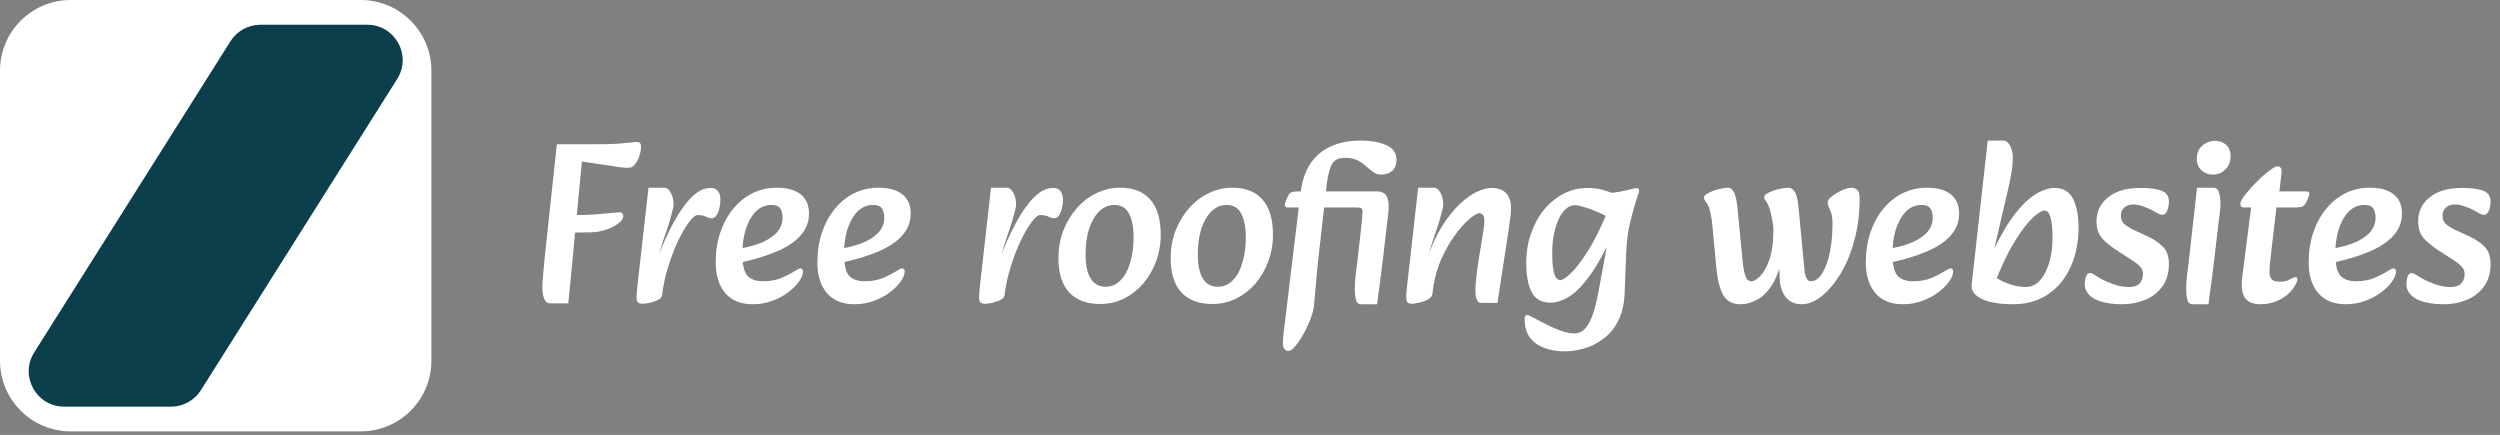
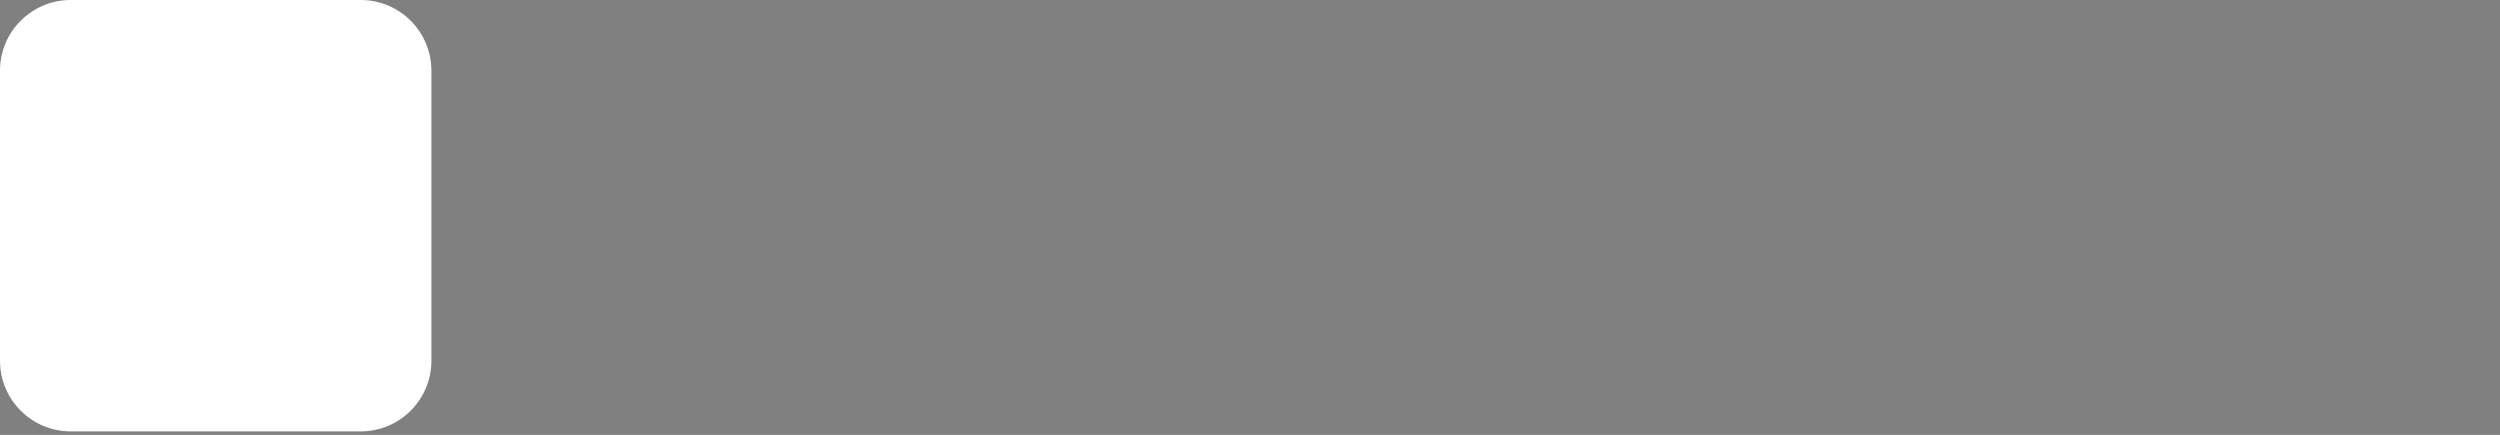
<svg xmlns="http://www.w3.org/2000/svg" width="707" height="123" viewBox="0 0 707 123" fill="none">
  <rect x="0" y="0" width="707" height="123" fill="#808080" stroke="none" />
-   <path d="M155.525 85.78C154.962 85.78 154.528 85.542 154.225 85.065C153.922 84.632 153.705 84.068 153.575 83.375C153.445 82.682 153.38 81.945 153.38 81.165C153.38 80.298 153.445 79.193 153.575 77.85C153.705 76.463 153.857 74.817 154.03 72.91L157.475 40.8H167.16C170.237 40.8 172.62 40.757 174.31 40.67C176 40.54 177.257 40.432 178.08 40.345C178.903 40.215 179.532 40.15 179.965 40.15C180.442 40.15 180.767 40.237 180.94 40.41C181.157 40.54 181.265 40.93 181.265 41.58C181.265 42.36 181.113 43.205 180.81 44.115C180.507 45.025 180.095 45.805 179.575 46.455C179.098 47.105 178.535 47.43 177.885 47.43C177.625 47.43 177.278 47.43 176.845 47.43C176.455 47.387 175.978 47.343 175.415 47.3C174.895 47.213 174.332 47.127 173.725 47.04L164.56 45.675L160.725 85.78H155.525ZM159.035 65.825L159.88 60.82H163C164.863 60.82 166.662 60.755 168.395 60.625C170.172 60.495 171.667 60.365 172.88 60.235C174.137 60.105 174.917 60.04 175.22 60.04C175.567 60.04 175.827 60.148 176 60.365C176.173 60.538 176.26 60.798 176.26 61.145C176.26 61.795 175.805 62.467 174.895 63.16C174.028 63.853 172.902 64.438 171.515 64.915C170.172 65.392 168.785 65.652 167.355 65.695L159.035 65.825ZM187.231 83.44L185.671 73.625C187.274 69.465 188.899 65.868 190.546 62.835C192.236 59.758 193.947 57.375 195.681 55.685C197.414 53.995 199.169 53.15 200.946 53.15C201.942 53.15 202.657 53.475 203.091 54.125C203.524 54.732 203.741 55.512 203.741 56.465C203.741 57.332 203.632 58.177 203.416 59C203.242 59.78 202.961 60.43 202.571 60.95C202.224 61.47 201.791 61.73 201.271 61.73C200.794 61.73 200.252 61.578 199.646 61.275C199.082 60.972 198.302 60.82 197.306 60.82C196.656 60.82 195.832 61.492 194.836 62.835C193.839 64.178 192.799 65.977 191.716 68.23C190.676 70.44 189.744 72.888 188.921 75.575C188.097 78.218 187.534 80.84 187.231 83.44ZM181.771 85.91C181.207 85.91 180.774 85.802 180.471 85.585C180.211 85.412 180.059 84.913 180.016 84.09C180.016 83.267 180.124 81.945 180.341 80.125L183.396 53.085H187.946C188.596 53.085 189.181 53.562 189.701 54.515C190.221 55.468 190.481 56.552 190.481 57.765C190.481 58.328 190.307 59.217 189.961 60.43C189.657 61.6 189.289 62.857 188.856 64.2C188.422 65.5 188.032 66.648 187.686 67.645L185.996 72.975L188.401 72.585L187.231 83.44C187.187 83.873 186.927 84.263 186.451 84.61C185.974 84.913 185.411 85.152 184.761 85.325C184.154 85.542 183.569 85.693 183.006 85.78C182.442 85.867 182.031 85.91 181.771 85.91ZM212.864 86.04C209.527 86.04 206.949 85 205.129 82.92C203.309 80.797 202.399 77.893 202.399 74.21C202.399 71.133 202.832 68.317 203.699 65.76C204.565 63.203 205.779 60.972 207.339 59.065C208.899 57.158 210.719 55.685 212.799 54.645C214.922 53.605 217.219 53.085 219.689 53.085C222.635 53.085 224.889 53.713 226.449 54.97C228.009 56.227 228.789 58.025 228.789 60.365C228.789 62.748 227.987 64.828 226.384 66.605C224.824 68.382 222.549 69.898 219.559 71.155C216.612 72.412 213.08 73.473 208.964 74.34L208.119 70.44C210.502 70.137 212.69 69.617 214.684 68.88C216.677 68.143 218.28 67.168 219.494 65.955C220.707 64.698 221.314 63.225 221.314 61.535C221.314 60.365 221.075 59.477 220.599 58.87C220.165 58.263 219.364 57.96 218.194 57.96C216.417 57.96 214.9 58.61 213.644 59.91C212.43 61.21 211.499 62.9 210.849 64.98C210.242 67.06 209.939 69.27 209.939 71.61C209.939 74.773 210.415 76.897 211.369 77.98C212.365 79.02 213.817 79.54 215.724 79.54C217.717 79.54 219.45 79.237 220.924 78.63C222.44 77.98 223.74 77.308 224.824 76.615C225.17 76.398 225.474 76.225 225.734 76.095C225.994 75.965 226.21 75.9 226.384 75.9C226.6 75.9 226.774 75.987 226.904 76.16C227.034 76.333 227.099 76.528 227.099 76.745C227.099 77.525 226.752 78.435 226.059 79.475C225.365 80.515 224.369 81.533 223.069 82.53C221.812 83.527 220.317 84.35 218.584 85C216.85 85.693 214.944 86.04 212.864 86.04ZM241.619 86.04C238.282 86.04 235.704 85 233.884 82.92C232.064 80.797 231.154 77.893 231.154 74.21C231.154 71.133 231.587 68.317 232.454 65.76C233.32 63.203 234.534 60.972 236.094 59.065C237.654 57.158 239.474 55.685 241.554 54.645C243.677 53.605 245.974 53.085 248.444 53.085C251.39 53.085 253.644 53.713 255.204 54.97C256.764 56.227 257.544 58.025 257.544 60.365C257.544 62.748 256.742 64.828 255.139 66.605C253.579 68.382 251.304 69.898 248.314 71.155C245.367 72.412 241.835 73.473 237.719 74.34L236.874 70.44C239.257 70.137 241.445 69.617 243.439 68.88C245.432 68.143 247.035 67.168 248.249 65.955C249.462 64.698 250.069 63.225 250.069 61.535C250.069 60.365 249.83 59.477 249.354 58.87C248.92 58.263 248.119 57.96 246.949 57.96C245.172 57.96 243.655 58.61 242.399 59.91C241.185 61.21 240.254 62.9 239.604 64.98C238.997 67.06 238.694 69.27 238.694 71.61C238.694 74.773 239.17 76.897 240.124 77.98C241.12 79.02 242.572 79.54 244.479 79.54C246.472 79.54 248.205 79.237 249.679 78.63C251.195 77.98 252.495 77.308 253.579 76.615C253.925 76.398 254.229 76.225 254.489 76.095C254.749 75.965 254.965 75.9 255.139 75.9C255.355 75.9 255.529 75.987 255.659 76.16C255.789 76.333 255.854 76.528 255.854 76.745C255.854 77.525 255.507 78.435 254.814 79.475C254.12 80.515 253.124 81.533 251.824 82.53C250.567 83.527 249.072 84.35 247.339 85C245.605 85.693 243.699 86.04 241.619 86.04ZM284.096 83.44L282.536 73.625C284.139 69.465 285.764 65.868 287.411 62.835C289.101 59.758 290.813 57.375 292.546 55.685C294.279 53.995 296.034 53.15 297.811 53.15C298.808 53.15 299.523 53.475 299.956 54.125C300.389 54.732 300.606 55.512 300.606 56.465C300.606 57.332 300.498 58.177 300.281 59C300.108 59.78 299.826 60.43 299.436 60.95C299.089 61.47 298.656 61.73 298.136 61.73C297.659 61.73 297.118 61.578 296.511 61.275C295.948 60.972 295.168 60.82 294.171 60.82C293.521 60.82 292.698 61.492 291.701 62.835C290.704 64.178 289.664 65.977 288.581 68.23C287.541 70.44 286.609 72.888 285.786 75.575C284.963 78.218 284.399 80.84 284.096 83.44ZM278.636 85.91C278.073 85.91 277.639 85.802 277.336 85.585C277.076 85.412 276.924 84.913 276.881 84.09C276.881 83.267 276.989 81.945 277.206 80.125L280.261 53.085H284.811C285.461 53.085 286.046 53.562 286.566 54.515C287.086 55.468 287.346 56.552 287.346 57.765C287.346 58.328 287.173 59.217 286.826 60.43C286.523 61.6 286.154 62.857 285.721 64.2C285.288 65.5 284.898 66.648 284.551 67.645L282.861 72.975L285.266 72.585L284.096 83.44C284.053 83.873 283.793 84.263 283.316 84.61C282.839 84.913 282.276 85.152 281.626 85.325C281.019 85.542 280.434 85.693 279.871 85.78C279.308 85.867 278.896 85.91 278.636 85.91ZM311.094 85.975C307.367 85.975 304.464 84.892 302.384 82.725C300.347 80.515 299.329 77.287 299.329 73.04C299.329 70.223 299.784 67.623 300.694 65.24C301.647 62.813 302.926 60.69 304.529 58.87C306.132 57.05 307.974 55.642 310.054 54.645C312.177 53.605 314.409 53.085 316.749 53.085C320.476 53.085 323.314 54.19 325.264 56.4C327.257 58.61 328.254 61.947 328.254 66.41C328.254 69.097 327.799 71.632 326.889 74.015C326.022 76.355 324.809 78.435 323.249 80.255C321.689 82.032 319.869 83.44 317.789 84.48C315.709 85.477 313.477 85.975 311.094 85.975ZM312.654 81.1C314.301 81.1 315.709 80.493 316.879 79.28C318.092 78.067 319.002 76.398 319.609 74.275C320.259 72.152 320.584 69.768 320.584 67.125C320.584 64.308 320.151 62.077 319.284 60.43C318.461 58.783 317.074 57.96 315.124 57.96C313.521 57.96 312.091 58.567 310.834 59.78C309.621 60.993 308.667 62.662 307.974 64.785C307.324 66.865 306.999 69.248 306.999 71.935C306.999 74.925 307.476 77.2 308.429 78.76C309.382 80.32 310.791 81.1 312.654 81.1ZM342.832 85.975C339.105 85.975 336.202 84.892 334.122 82.725C332.085 80.515 331.067 77.287 331.067 73.04C331.067 70.223 331.522 67.623 332.432 65.24C333.385 62.813 334.664 60.69 336.267 58.87C337.87 57.05 339.712 55.642 341.792 54.645C343.915 53.605 346.147 53.085 348.487 53.085C352.214 53.085 355.052 54.19 357.002 56.4C358.995 58.61 359.992 61.947 359.992 66.41C359.992 69.097 359.537 71.632 358.627 74.015C357.76 76.355 356.547 78.435 354.987 80.255C353.427 82.032 351.607 83.44 349.527 84.48C347.447 85.477 345.215 85.975 342.832 85.975ZM344.392 81.1C346.039 81.1 347.447 80.493 348.617 79.28C349.83 78.067 350.74 76.398 351.347 74.275C351.997 72.152 352.322 69.768 352.322 67.125C352.322 64.308 351.889 62.077 351.022 60.43C350.199 58.783 348.812 57.96 346.862 57.96C345.259 57.96 343.829 58.567 342.572 59.78C341.359 60.993 340.405 62.662 339.712 64.785C339.062 66.865 338.737 69.248 338.737 71.935C338.737 74.925 339.214 77.2 340.167 78.76C341.12 80.32 342.529 81.1 344.392 81.1ZM364.43 99.235C363.867 99.235 363.455 99.04 363.195 98.65C362.935 98.303 362.805 97.827 362.805 97.22C362.805 96.31 362.87 95.313 363 94.23L367.81 54.385C368.244 51.048 369.197 48.297 370.67 46.13C372.187 43.963 374.137 42.36 376.52 41.32C378.904 40.28 381.612 39.76 384.645 39.76C387.722 39.76 390.192 40.193 392.055 41.06C393.962 41.883 394.915 43.248 394.915 45.155C394.915 46.628 394.482 47.712 393.615 48.405C392.749 49.055 391.752 49.38 390.625 49.38C389.802 49.38 389.044 49.142 388.35 48.665C387.7 48.188 387.029 47.647 386.335 47.04C385.685 46.39 384.884 45.827 383.93 45.35C382.977 44.873 381.785 44.635 380.355 44.635C378.405 44.635 377.105 45.372 376.455 46.845C375.849 48.275 375.415 50.182 375.155 52.565L373.01 71.48C372.707 74.037 372.447 76.637 372.23 79.28C372.014 81.88 371.797 84.307 371.58 86.56C371.45 87.643 371.104 88.9 370.54 90.33C370.02 91.76 369.37 93.147 368.59 94.49C367.81 95.877 367.052 97.003 366.315 97.87C365.579 98.78 364.95 99.235 364.43 99.235ZM384.905 86.04C384.169 86.04 383.692 85.628 383.475 84.805C383.259 83.938 383.15 83.05 383.15 82.14C383.15 80.58 383.215 79.193 383.345 77.98C383.519 76.767 383.692 75.423 383.865 73.95C384.039 72.433 384.212 70.895 384.385 69.335C384.559 67.775 384.732 66.237 384.905 64.72C385.122 62.683 385.252 61.253 385.295 60.43C385.382 59.607 385.295 59.108 385.035 58.935C384.775 58.762 384.299 58.675 383.605 58.675L389.325 54.125C390.322 54.125 391.059 54.342 391.535 54.775C392.012 55.165 392.315 55.663 392.445 56.27C392.619 56.877 392.705 57.44 392.705 57.96C392.705 59 392.662 59.888 392.575 60.625C392.489 61.362 392.359 62.423 392.185 63.81L391.08 73.365C390.82 75.618 390.582 77.503 390.365 79.02C390.192 80.537 390.019 81.837 389.845 82.92C389.715 84.003 389.585 85.043 389.455 86.04H384.905ZM364.105 58.675C363.802 58.675 363.585 58.567 363.455 58.35C363.325 58.133 363.304 57.873 363.39 57.57L363.845 56.335C364.192 55.468 364.517 54.883 364.82 54.58C365.167 54.277 366.012 54.125 367.355 54.125H389.325L386.335 58.675H364.105ZM418.867 85.65C418.39 85.65 418.022 85.433 417.762 85C417.545 84.523 417.394 84.003 417.307 83.44C417.264 82.877 417.242 82.422 417.242 82.075C417.242 81.468 417.285 80.688 417.372 79.735C417.459 78.782 417.567 77.785 417.697 76.745C417.827 75.662 417.957 74.73 418.087 73.95L419.192 67.19C419.322 66.323 419.452 65.522 419.582 64.785C419.712 64.005 419.777 63.182 419.777 62.315C419.777 61.665 419.647 61.167 419.387 60.82C419.127 60.473 418.78 60.3 418.347 60.3C417.784 60.3 416.852 60.842 415.552 61.925C414.252 63.008 412.865 64.568 411.392 66.605C409.919 68.598 408.575 71.003 407.362 73.82C406.192 76.637 405.434 79.778 405.087 83.245L403.397 73.625C404.697 69.855 406.149 66.67 407.752 64.07C409.399 61.47 411.067 59.368 412.757 57.765C414.447 56.162 416.072 54.992 417.632 54.255C419.235 53.518 420.644 53.15 421.857 53.15C423.157 53.15 424.197 53.388 424.977 53.865C425.8 54.342 426.385 55.013 426.732 55.88C427.122 56.703 427.317 57.678 427.317 58.805C427.317 59.888 427.23 60.972 427.057 62.055C426.927 63.095 426.775 64.178 426.602 65.305L423.482 85.65H418.867ZM399.432 85.91C398.869 85.91 398.435 85.802 398.132 85.585C397.872 85.412 397.72 84.913 397.677 84.09C397.677 83.267 397.785 81.945 398.002 80.125L401.057 53.085H405.607C406.257 53.085 406.842 53.562 407.362 54.515C407.882 55.468 408.142 56.552 408.142 57.765C408.142 58.328 407.969 59.217 407.622 60.43C407.319 61.6 406.95 62.857 406.517 64.2C406.084 65.5 405.694 66.648 405.347 67.645L403.657 72.975L406.062 72.585L405.022 83.245C404.979 83.678 404.719 84.068 404.242 84.415C403.765 84.762 403.202 85.043 402.552 85.26C401.902 85.477 401.274 85.628 400.667 85.715C400.104 85.845 399.692 85.91 399.432 85.91ZM442.475 99.365C440.395 99.365 438.488 99.04 436.755 98.39C435.065 97.783 433.7 96.808 432.66 95.465C431.663 94.122 431.165 92.367 431.165 90.2C431.165 89.463 431.403 89.095 431.88 89.095C432.097 89.095 432.378 89.182 432.725 89.355C433.072 89.528 433.527 89.767 434.09 90.07C434.87 90.503 435.91 91.045 437.21 91.695C438.553 92.388 439.94 92.995 441.37 93.515C442.8 94.035 444.057 94.295 445.14 94.295C445.833 94.295 446.483 94.143 447.09 93.84C447.74 93.537 448.347 92.952 448.91 92.085C449.517 91.262 450.08 90.048 450.6 88.445C451.12 86.885 451.618 84.827 452.095 82.27L455.345 64.655L454.175 63.095L454.24 54.775C457.013 54.428 459.028 54.082 460.285 53.735C461.542 53.388 462.408 53.215 462.885 53.215C463.318 53.215 463.535 53.475 463.535 53.995C463.535 54.212 463.253 55.122 462.69 56.725C462.17 58.328 461.607 60.387 461 62.9C460.393 65.413 460.025 68.23 459.895 71.35L459.44 83.05C459.31 86.083 458.703 88.64 457.62 90.72C456.58 92.8 455.215 94.468 453.525 95.725C451.835 97.025 450.015 97.957 448.065 98.52C446.158 99.083 444.295 99.365 442.475 99.365ZM438.38 85.585C435.953 85.585 434.22 84.61 433.18 82.66C432.14 80.667 431.62 77.893 431.62 74.34C431.62 71.35 432.075 68.577 432.985 66.02C433.895 63.42 435.13 61.167 436.69 59.26C438.293 57.353 440.135 55.858 442.215 54.775C444.338 53.692 446.592 53.15 448.975 53.15C450.838 53.15 452.528 53.41 454.045 53.93C455.605 54.407 456.927 54.905 458.01 55.425L456.125 62.25C454.955 61.47 453.633 60.755 452.16 60.105C450.73 59.455 449.387 58.957 448.13 58.61C446.917 58.22 446.007 58.025 445.4 58.025C444.187 58.025 443.082 58.632 442.085 59.845C441.132 61.058 440.373 62.683 439.81 64.72C439.247 66.757 438.965 69.032 438.965 71.545C438.965 74.058 439.138 75.965 439.485 77.265C439.875 78.565 440.482 79.215 441.305 79.215C441.868 79.215 442.8 78.608 444.1 77.395C445.443 76.182 447.047 74.123 448.91 71.22C450.773 68.317 452.767 64.308 454.89 59.195L456.71 64.98C454.37 70.18 452.138 74.297 450.015 77.33C447.935 80.32 445.942 82.443 444.035 83.7C442.128 84.957 440.243 85.585 438.38 85.585ZM509.522 86.04C507.528 86.04 505.99 85.325 504.907 83.895C503.823 82.465 503.282 80.558 503.282 78.175C503.238 77.482 503.195 76.767 503.152 76.03C503.152 75.293 503.217 74.015 503.347 72.195L501.787 72.13L501.527 64.72C501.483 64.027 501.375 63.247 501.202 62.38C501.072 61.47 500.898 60.625 500.682 59.845C500.465 59.022 500.248 58.393 500.032 57.96C499.728 57.31 499.468 56.877 499.252 56.66C499.035 56.4 498.927 56.097 498.927 55.75C498.927 55.403 499.165 55.078 499.642 54.775C500.118 54.472 500.725 54.19 501.462 53.93C502.198 53.67 502.957 53.475 503.737 53.345C504.517 53.172 505.21 53.085 505.817 53.085C506.467 53.085 507.052 53.475 507.572 54.255C508.092 54.992 508.46 56.638 508.677 59.195L510.302 76.355C510.388 77.308 510.583 78.088 510.887 78.695C511.19 79.258 511.58 79.54 512.057 79.54C513.357 79.54 514.462 78.76 515.372 77.2C516.325 75.64 517.04 73.625 517.517 71.155C517.993 68.685 518.232 66.063 518.232 63.29C518.232 61.513 517.993 60.192 517.517 59.325C517.083 58.458 516.867 57.743 516.867 57.18C516.867 56.79 517.127 56.357 517.647 55.88C518.167 55.403 518.795 54.948 519.532 54.515C520.268 54.082 521.005 53.735 521.742 53.475C522.522 53.215 523.128 53.085 523.562 53.085C524.168 53.085 524.71 53.28 525.187 53.67C525.663 54.017 525.902 54.818 525.902 56.075C525.902 60.495 525.382 64.547 524.342 68.23C523.345 71.87 522.002 75.033 520.312 77.72C518.665 80.363 516.888 82.422 514.982 83.895C513.118 85.325 511.298 86.04 509.522 86.04ZM492.232 86.04C489.978 86.04 488.353 85.195 487.357 83.505C486.403 81.815 485.753 79.323 485.407 76.03L484.237 63.485C484.15 62.488 483.998 61.492 483.782 60.495C483.565 59.455 483.305 58.632 483.002 58.025C482.698 57.418 482.438 57.007 482.222 56.79C482.005 56.53 481.897 56.227 481.897 55.88C481.897 55.533 482.135 55.208 482.612 54.905C483.088 54.558 483.695 54.255 484.432 53.995C485.168 53.692 485.927 53.475 486.707 53.345C487.487 53.172 488.18 53.085 488.787 53.085C489.35 53.085 489.87 53.497 490.347 54.32C490.823 55.143 491.17 56.768 491.387 59.195L492.817 73.885C492.99 75.618 493.25 77.005 493.597 78.045C493.943 79.042 494.507 79.54 495.287 79.54C495.937 79.54 496.738 79.085 497.692 78.175C498.688 77.222 499.577 75.662 500.357 73.495C501.137 71.328 501.527 68.403 501.527 64.72L504.257 69.985C503.823 74.102 502.957 77.33 501.657 79.67C500.357 82.01 498.862 83.657 497.172 84.61C495.482 85.563 493.835 86.04 492.232 86.04ZM538.118 86.04C534.781 86.04 532.203 85 530.383 82.92C528.563 80.797 527.653 77.893 527.653 74.21C527.653 71.133 528.086 68.317 528.953 65.76C529.819 63.203 531.033 60.972 532.593 59.065C534.153 57.158 535.973 55.685 538.053 54.645C540.176 53.605 542.473 53.085 544.943 53.085C547.889 53.085 550.143 53.713 551.703 54.97C553.263 56.227 554.043 58.025 554.043 60.365C554.043 62.748 553.241 64.828 551.638 66.605C550.078 68.382 547.803 69.898 544.813 71.155C541.866 72.412 538.334 73.473 534.218 74.34L533.373 70.44C535.756 70.137 537.944 69.617 539.938 68.88C541.931 68.143 543.534 67.168 544.748 65.955C545.961 64.698 546.568 63.225 546.568 61.535C546.568 60.365 546.329 59.477 545.853 58.87C545.419 58.263 544.618 57.96 543.448 57.96C541.671 57.96 540.154 58.61 538.898 59.91C537.684 61.21 536.753 62.9 536.103 64.98C535.496 67.06 535.193 69.27 535.193 71.61C535.193 74.773 535.669 76.897 536.623 77.98C537.619 79.02 539.071 79.54 540.978 79.54C542.971 79.54 544.704 79.237 546.178 78.63C547.694 77.98 548.994 77.308 550.078 76.615C550.424 76.398 550.728 76.225 550.988 76.095C551.248 75.965 551.464 75.9 551.638 75.9C551.854 75.9 552.028 75.987 552.158 76.16C552.288 76.333 552.353 76.528 552.353 76.745C552.353 77.525 552.006 78.435 551.313 79.475C550.619 80.515 549.623 81.533 548.323 82.53C547.066 83.527 545.571 84.35 543.838 85C542.104 85.693 540.198 86.04 538.118 86.04ZM569.342 86.04C568.996 86.04 568.281 85.91 567.197 85.65C566.157 85.433 564.966 85.13 563.622 84.74C562.322 84.307 561.109 83.873 559.982 83.44L563.947 78.175C565.117 78.955 566.244 79.562 567.327 79.995C568.411 80.428 569.407 80.732 570.317 80.905C571.271 81.078 572.137 81.165 572.917 81.165C574.391 81.165 575.691 80.58 576.817 79.41C577.944 78.197 578.832 76.528 579.482 74.405C580.132 72.282 580.457 69.877 580.457 67.19C580.457 64.677 580.262 62.77 579.872 61.47C579.526 60.17 578.941 59.52 578.117 59.52C577.727 59.52 577.077 59.845 576.167 60.495C575.257 61.102 574.174 62.185 572.917 63.745C571.661 65.262 570.274 67.342 568.757 69.985C567.284 72.628 565.746 75.965 564.142 79.995L562.192 74.21C564.619 68.707 566.937 64.438 569.147 61.405C571.401 58.372 573.524 56.248 575.517 55.035C577.511 53.778 579.352 53.15 581.042 53.15C583.469 53.15 585.202 54.168 586.242 56.205C587.282 58.242 587.802 60.972 587.802 64.395C587.802 68.598 587.044 72.325 585.527 75.575C584.054 78.825 581.931 81.382 579.157 83.245C576.427 85.108 573.156 86.04 569.342 86.04ZM569.342 86.04C566.699 86.04 564.467 85.802 562.647 85.325C560.871 84.848 559.549 84.198 558.682 83.375C557.859 82.552 557.491 81.62 557.577 80.58L562.127 39.76H566.677C567.327 39.76 567.912 40.237 568.432 41.19C568.952 42.143 569.212 43.227 569.212 44.44C569.212 45.913 569.104 47.257 568.887 48.47C568.714 49.683 568.411 51.243 567.977 53.15L563.427 72.715L564.727 82.79L569.342 86.04ZM600.175 86.04C596.881 86.04 594.281 85.542 592.375 84.545C590.511 83.505 589.58 82.118 589.58 80.385C589.58 79.605 589.688 78.89 589.905 78.24C590.165 77.547 590.533 77.2 591.01 77.2C591.183 77.2 591.378 77.243 591.595 77.33C591.811 77.417 592.223 77.655 592.83 78.045C593.696 78.608 594.65 79.128 595.69 79.605C596.773 80.082 597.856 80.472 598.94 80.775C600.066 81.035 601.106 81.165 602.06 81.165C603.446 81.165 604.443 80.84 605.05 80.19C605.7 79.497 606.025 78.587 606.025 77.46C606.025 76.637 605.765 75.965 605.245 75.445C604.768 74.882 603.988 74.253 602.905 73.56L598.875 70.96C597.185 69.877 595.755 68.728 594.585 67.515C593.458 66.258 592.895 64.633 592.895 62.64C592.895 59.823 593.978 57.548 596.145 55.815C598.311 54.038 601.366 53.15 605.31 53.15C608.083 53.15 610.12 53.432 611.42 53.995C612.72 54.558 613.37 55.533 613.37 56.92C613.37 58.003 613.196 58.913 612.85 59.65C612.546 60.387 612.113 60.755 611.55 60.755C611.376 60.755 611.138 60.712 610.835 60.625C610.575 60.538 610.336 60.43 610.12 60.3C609.773 60.083 609.231 59.78 608.495 59.39C607.758 59 606.935 58.653 606.025 58.35C605.115 58.003 604.161 57.83 603.165 57.83C602.168 57.83 601.345 58.133 600.695 58.74C600.088 59.303 599.785 60.083 599.785 61.08C599.785 61.903 600.045 62.597 600.565 63.16C601.085 63.723 601.951 64.308 603.165 64.915L607.39 66.865C609.166 67.688 610.596 68.663 611.68 69.79C612.806 70.873 613.37 72.498 613.37 74.665C613.37 77.222 612.741 79.345 611.485 81.035C610.271 82.725 608.646 83.982 606.61 84.805C604.616 85.628 602.471 86.04 600.175 86.04ZM620.021 86.04C619.284 86.04 618.807 85.628 618.591 84.805C618.374 83.938 618.266 83.05 618.266 82.14C618.266 80.58 618.331 79.193 618.461 77.98C618.634 76.767 618.807 75.423 618.981 73.95L621.321 53.085H625.871C626.737 53.085 627.301 53.562 627.561 54.515C627.821 55.468 627.951 56.552 627.951 57.765C627.951 58.372 627.907 59.022 627.821 59.715C627.734 60.365 627.604 61.383 627.431 62.77L626.196 73.365C625.936 75.618 625.697 77.503 625.481 79.02C625.264 80.537 625.091 81.837 624.961 82.92C624.831 84.003 624.701 85.043 624.571 86.04H620.021ZM625.741 49.38C624.527 49.38 623.466 48.968 622.556 48.145C621.689 47.322 621.256 46.238 621.256 44.895C621.256 43.292 621.776 42.057 622.816 41.19C623.856 40.28 625.047 39.825 626.391 39.825C627.647 39.825 628.687 40.193 629.511 40.93C630.377 41.667 630.811 42.772 630.811 44.245C630.811 45.718 630.312 46.953 629.316 47.95C628.319 48.903 627.127 49.38 625.741 49.38ZM639.288 86.04C637.208 86.04 635.735 85.433 634.868 84.22C634.045 83.007 633.785 81.1 634.088 78.5L636.623 58.675H634.543C633.893 58.675 633.568 58.328 633.568 57.635C633.568 57.202 633.85 56.573 634.413 55.75C635.02 54.927 635.778 54.017 636.688 53.02C637.598 52.023 638.53 51.07 639.483 50.16C640.48 49.25 641.39 48.513 642.213 47.95C643.036 47.343 643.665 47.04 644.098 47.04C644.575 47.04 644.9 47.235 645.073 47.625C645.246 47.972 645.29 48.427 645.203 48.99L644.618 54.125H651.898C652.548 54.125 652.916 54.233 653.003 54.45C653.133 54.667 653.111 55.013 652.938 55.49C652.418 56.963 651.92 57.873 651.443 58.22C651.01 58.523 650.186 58.675 648.973 58.675H643.773L642.148 72.585C642.061 73.408 641.975 74.188 641.888 74.925C641.845 75.662 641.823 76.333 641.823 76.94C641.823 77.937 642.061 78.652 642.538 79.085C643.015 79.475 643.795 79.67 644.878 79.67C645.918 79.67 646.806 79.453 647.543 79.02C648.323 78.587 648.865 78.37 649.168 78.37C649.515 78.37 649.688 78.587 649.688 79.02C649.688 79.453 649.45 80.06 648.973 80.84C648.54 81.62 647.868 82.422 646.958 83.245C646.091 84.025 645.008 84.675 643.708 85.195C642.408 85.758 640.935 86.04 639.288 86.04ZM663.357 86.04C660.02 86.04 657.442 85 655.622 82.92C653.802 80.797 652.892 77.893 652.892 74.21C652.892 71.133 653.325 68.317 654.192 65.76C655.058 63.203 656.272 60.972 657.832 59.065C659.392 57.158 661.212 55.685 663.292 54.645C665.415 53.605 667.712 53.085 670.182 53.085C673.128 53.085 675.382 53.713 676.942 54.97C678.502 56.227 679.282 58.025 679.282 60.365C679.282 62.748 678.48 64.828 676.877 66.605C675.317 68.382 673.042 69.898 670.052 71.155C667.105 72.412 663.573 73.473 659.457 74.34L658.612 70.44C660.995 70.137 663.183 69.617 665.177 68.88C667.17 68.143 668.773 67.168 669.987 65.955C671.2 64.698 671.807 63.225 671.807 61.535C671.807 60.365 671.568 59.477 671.092 58.87C670.658 58.263 669.857 57.96 668.687 57.96C666.91 57.96 665.393 58.61 664.137 59.91C662.923 61.21 661.992 62.9 661.342 64.98C660.735 67.06 660.432 69.27 660.432 71.61C660.432 74.773 660.908 76.897 661.862 77.98C662.858 79.02 664.31 79.54 666.217 79.54C668.21 79.54 669.943 79.237 671.417 78.63C672.933 77.98 674.233 77.308 675.317 76.615C675.663 76.398 675.967 76.225 676.227 76.095C676.487 75.965 676.703 75.9 676.877 75.9C677.093 75.9 677.267 75.987 677.397 76.16C677.527 76.333 677.592 76.528 677.592 76.745C677.592 77.525 677.245 78.435 676.552 79.475C675.858 80.515 674.862 81.533 673.562 82.53C672.305 83.527 670.81 84.35 669.077 85C667.343 85.693 665.437 86.04 663.357 86.04ZM691.137 86.04C687.843 86.04 685.243 85.542 683.337 84.545C681.473 83.505 680.542 82.118 680.542 80.385C680.542 79.605 680.65 78.89 680.867 78.24C681.127 77.547 681.495 77.2 681.972 77.2C682.145 77.2 682.34 77.243 682.557 77.33C682.773 77.417 683.185 77.655 683.792 78.045C684.658 78.608 685.612 79.128 686.652 79.605C687.735 80.082 688.818 80.472 689.902 80.775C691.028 81.035 692.068 81.165 693.022 81.165C694.408 81.165 695.405 80.84 696.012 80.19C696.662 79.497 696.987 78.587 696.987 77.46C696.987 76.637 696.727 75.965 696.207 75.445C695.73 74.882 694.95 74.253 693.867 73.56L689.837 70.96C688.147 69.877 686.717 68.728 685.547 67.515C684.42 66.258 683.857 64.633 683.857 62.64C683.857 59.823 684.94 57.548 687.107 55.815C689.273 54.038 692.328 53.15 696.272 53.15C699.045 53.15 701.082 53.432 702.382 53.995C703.682 54.558 704.332 55.533 704.332 56.92C704.332 58.003 704.158 58.913 703.812 59.65C703.508 60.387 703.075 60.755 702.512 60.755C702.338 60.755 702.1 60.712 701.797 60.625C701.537 60.538 701.298 60.43 701.082 60.3C700.735 60.083 700.193 59.78 699.457 59.39C698.72 59 697.897 58.653 696.987 58.35C696.077 58.003 695.123 57.83 694.127 57.83C693.13 57.83 692.307 58.133 691.657 58.74C691.05 59.303 690.747 60.083 690.747 61.08C690.747 61.903 691.007 62.597 691.527 63.16C692.047 63.723 692.913 64.308 694.127 64.915L698.352 66.865C700.128 67.688 701.558 68.663 702.642 69.79C703.768 70.873 704.332 72.498 704.332 74.665C704.332 77.222 703.703 79.345 702.447 81.035C701.233 82.725 699.608 83.982 697.572 84.805C695.578 85.628 693.433 86.04 691.137 86.04Z" fill="white" />
  <path d="M0 20C0 8.954 8.954 0 20 0H102C113.046 0 122 8.954 122 20V102C122 113.046 113.046 122 102 122H20C8.954 122 0 113.046 0 102V20Z" fill="white" />
-   <path d="M65.181 11.665C67.013 8.761 70.206 7 73.639 7H103.869C111.742 7 116.527 15.676 112.327 22.335L56.819 110.335C54.987 113.239 51.794 115 48.361 115H18.131C10.258 115 5.473 106.324 9.673 99.665L65.181 11.665Z" fill="#0B3F4C" />
</svg>